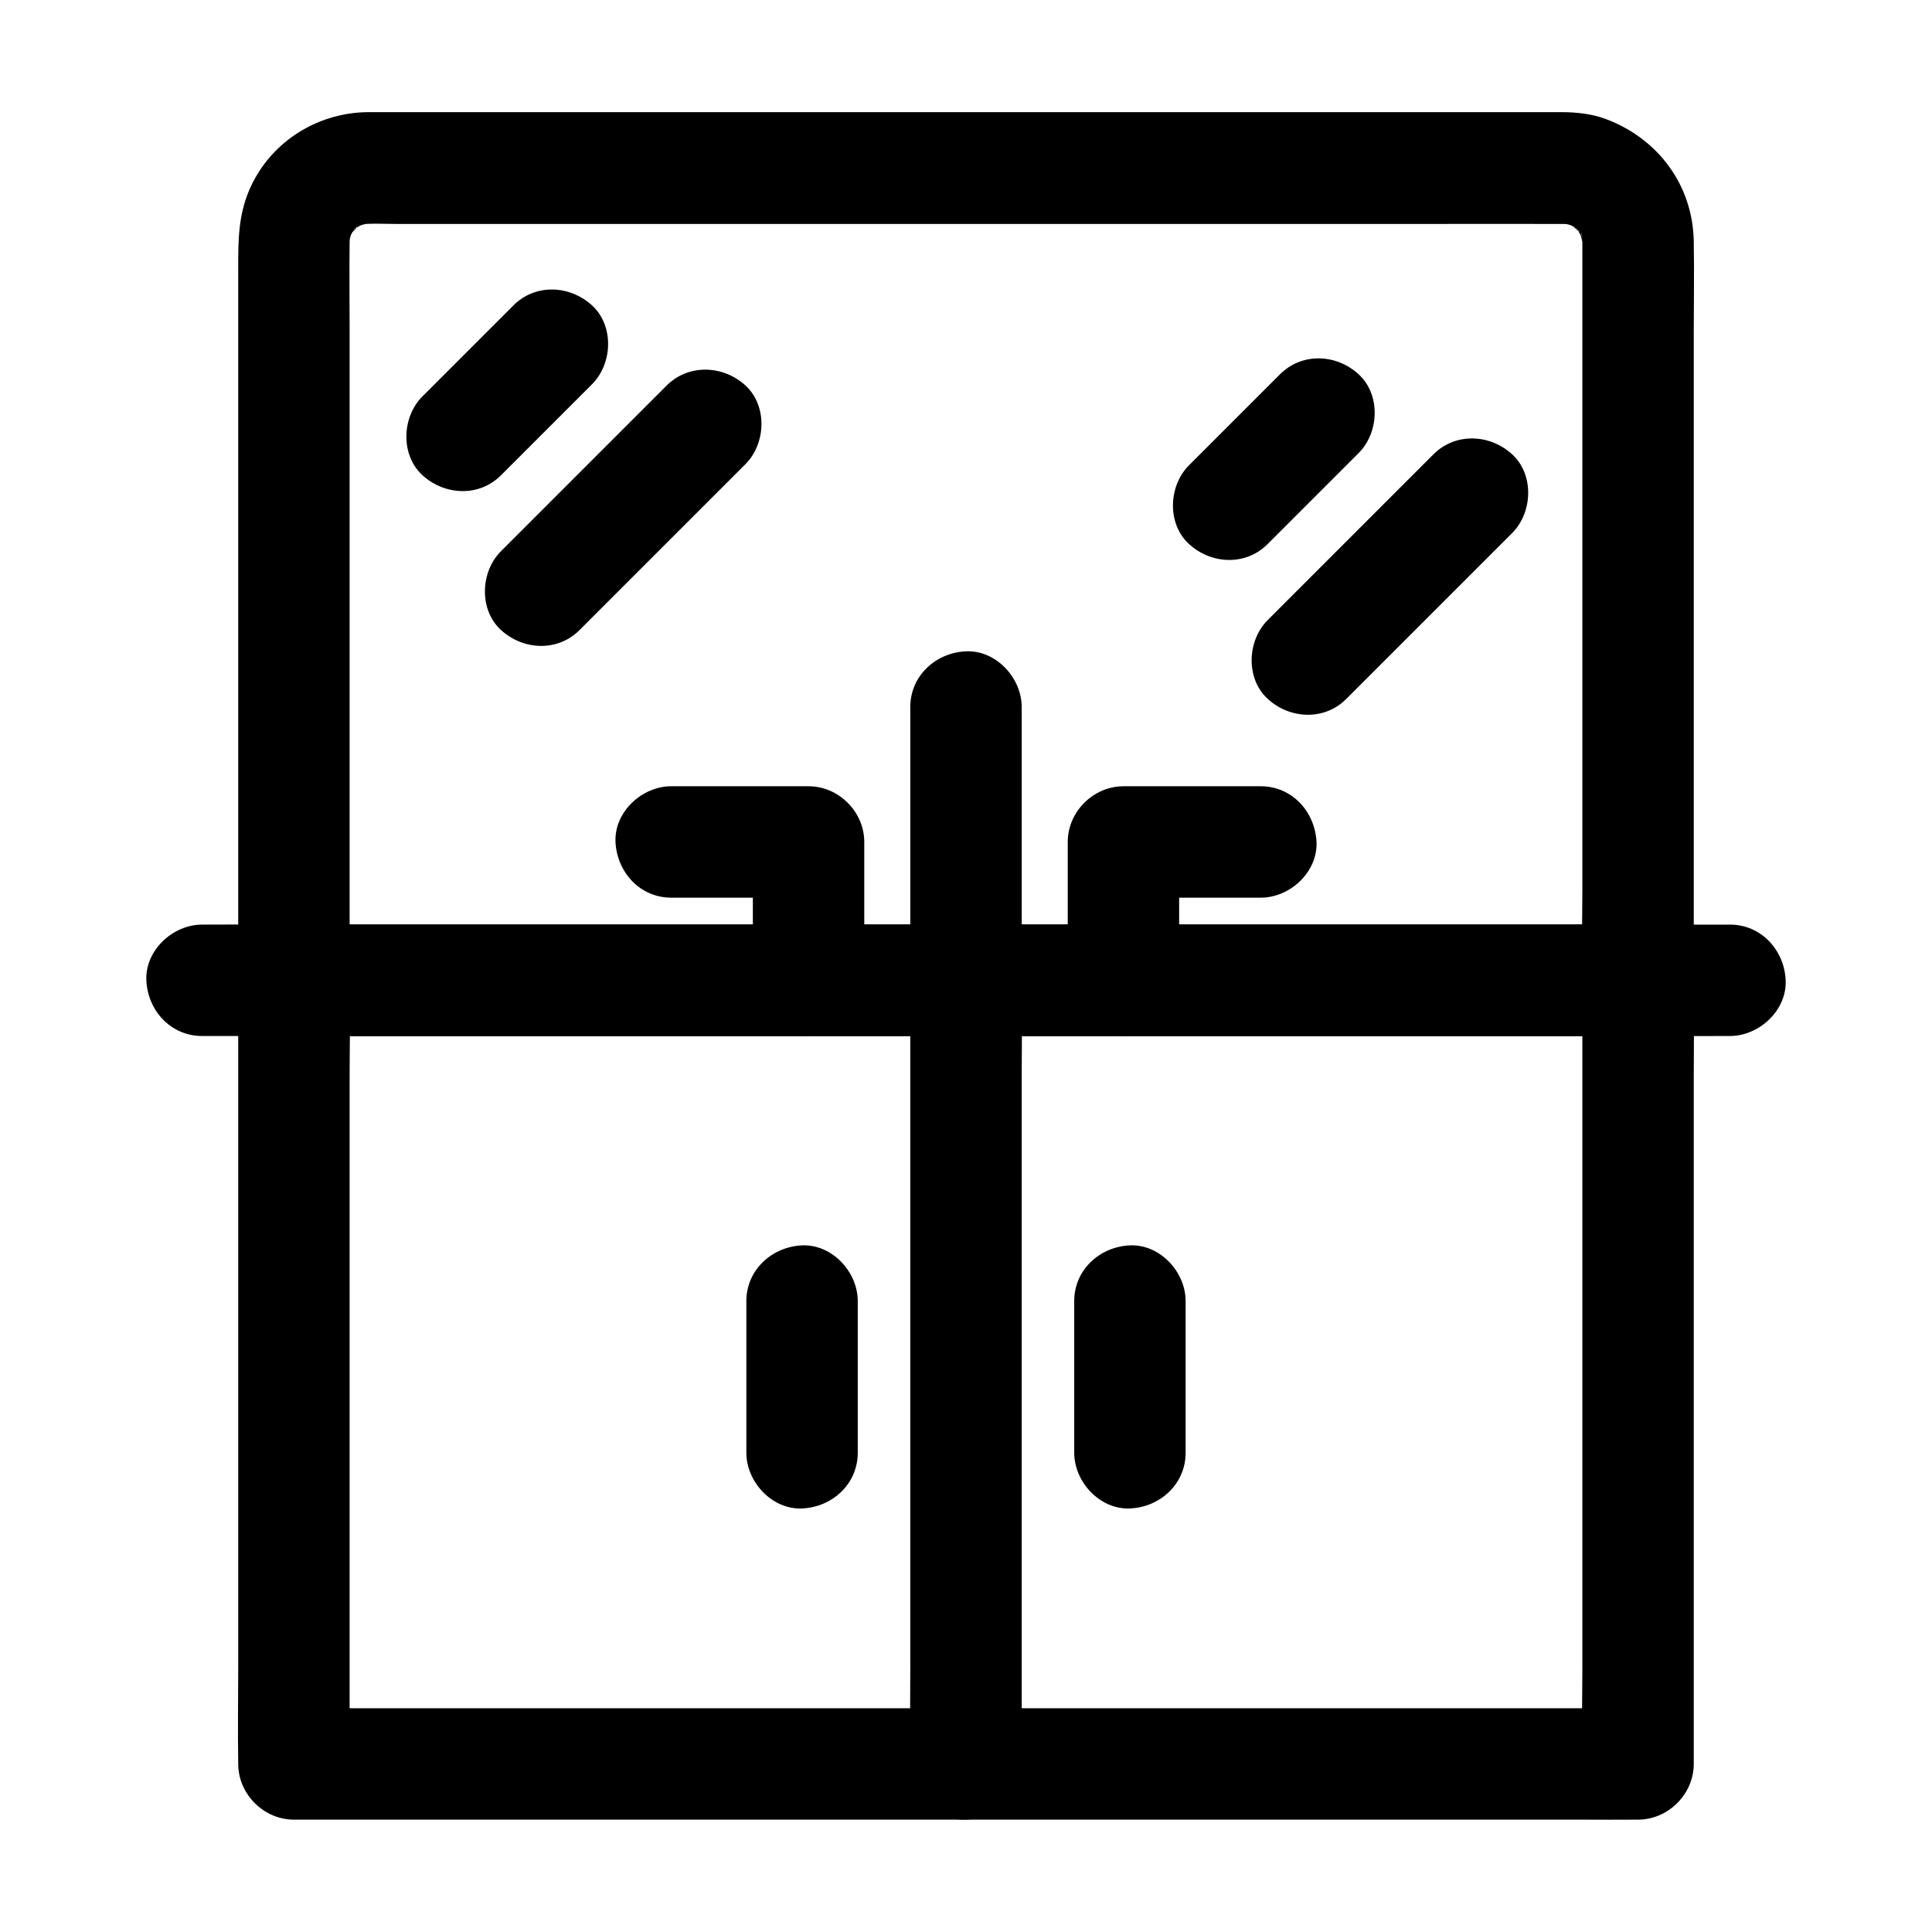
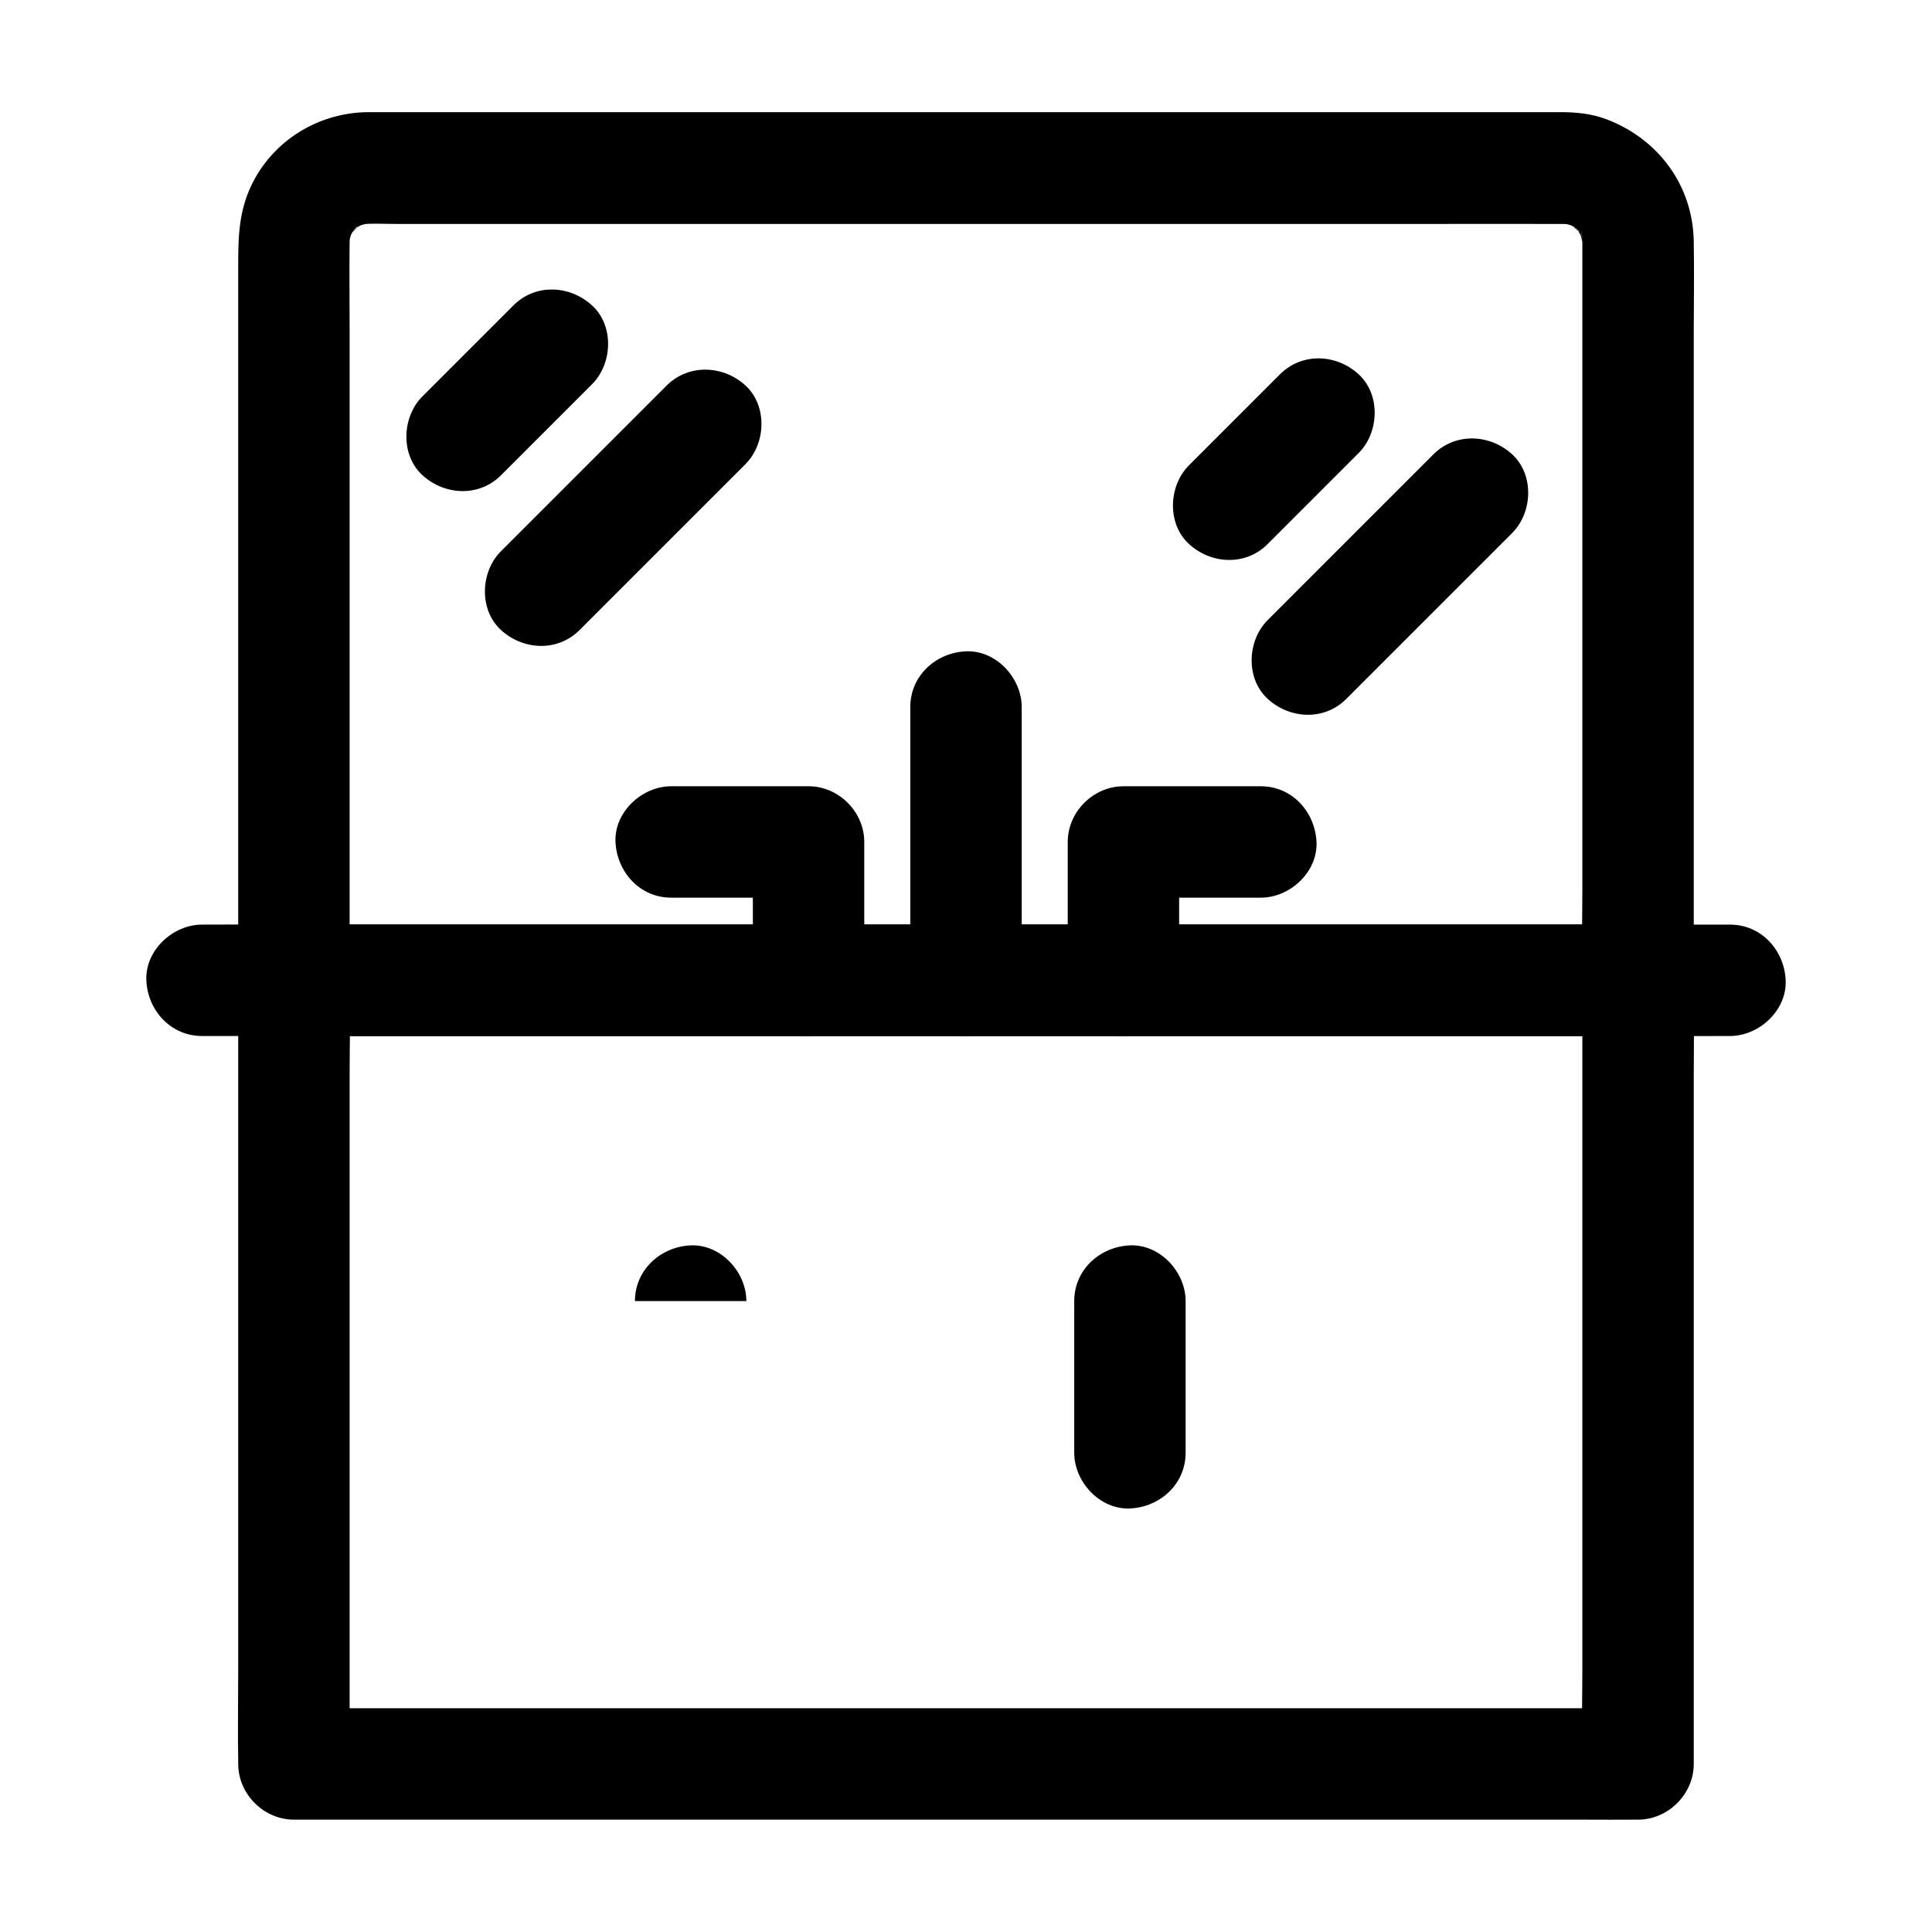
<svg xmlns="http://www.w3.org/2000/svg" fill="#000000" width="800px" height="800px" version="1.1" viewBox="144 144 512 512">
  <g>
    <path d="m602.46 389.03h-10.824-29.422-43.738-52.891-58.449-58.746-54.758-46.297-33.309c-5.266 0-10.527-0.051-15.793 0h-0.688c-7.723 0-15.105 6.789-14.762 14.762 0.344 8.02 6.496 14.762 14.762 14.762h10.824 29.422 43.738 52.891 58.449 58.746 54.758 46.297 33.309c5.266 0 10.527 0.051 15.793 0h0.688c7.723 0 15.105-6.789 14.762-14.762-0.348-8.023-6.496-14.762-14.762-14.762z" />
    <path d="m563.34 403.79v20.715 49.543 59.875 52.004c0 8.414-0.246 16.828 0 25.191v0.344c4.922-4.922 9.84-9.84 14.762-14.762h-9.496-25.93-38.328-46.738-51.219-51.711-48.215-40.738-29.324c-4.625 0-9.297-0.098-13.922 0h-0.59c4.922 4.922 9.84 9.84 14.762 14.762v-20.715-49.543-59.875-52.004c0-8.414 0.246-16.828 0-25.191v-0.344l-14.762 14.762h9.496 25.93 38.328 46.738 51.219 51.711 48.215 40.738 29.324c4.625 0 9.25 0.051 13.922 0h0.59c7.723 0 15.105-6.789 14.762-14.762-0.344-8.02-6.496-14.762-14.762-14.762h-9.496-25.93-38.328-46.738-51.219-51.711-48.215-40.738-29.324c-4.625 0-9.25-0.051-13.922 0h-0.59c-7.969 0-14.762 6.742-14.762 14.762v20.715 49.543 59.875 52.004c0 8.414-0.148 16.828 0 25.191v0.344c0 7.969 6.742 14.762 14.762 14.762h9.496 25.93 38.328 46.738 51.219 51.711 48.215 40.738 29.324c4.625 0 9.25 0.051 13.922 0h0.59c7.969 0 14.762-6.742 14.762-14.762v-20.715-49.543-59.875-52.004c0-8.414 0.148-16.828 0-25.191v-0.344c0-7.723-6.789-15.105-14.762-14.762-8.023 0.348-14.762 6.449-14.762 14.762z" />
-     <path d="m385.24 403.79v20.715 49.543 59.875 52.004c0 8.414-0.148 16.828 0 25.191v0.344c0 7.723 6.789 15.105 14.762 14.762 8.02-0.344 14.762-6.496 14.762-14.762v-20.715-49.543-59.875-52.004c0-8.414 0.148-16.828 0-25.191v-0.344c0-7.723-6.789-15.105-14.762-14.762-8.02 0.348-14.762 6.449-14.762 14.762z" />
    <path d="m428.68 488.8v40.195c0 7.723 6.789 15.105 14.762 14.762 8.02-0.344 14.762-6.496 14.762-14.762v-40.195c0-7.723-6.789-15.105-14.762-14.762-8.023 0.348-14.762 6.496-14.762 14.762z" />
-     <path d="m341.79 488.8v40.195c0 7.723 6.789 15.105 14.762 14.762 8.02-0.344 14.762-6.496 14.762-14.762v-40.195c0-7.723-6.789-15.105-14.762-14.762-7.969 0.348-14.762 6.496-14.762 14.762z" />
+     <path d="m341.79 488.8v40.195v-40.195c0-7.723-6.789-15.105-14.762-14.762-7.969 0.348-14.762 6.496-14.762 14.762z" />
    <path d="m478.13 352.37h-36.406c-7.969 0-14.762 6.742-14.762 14.762v36.652c0 7.723 6.789 15.105 14.762 14.762 8.02-0.344 14.762-6.496 14.762-14.762v-36.652c-4.922 4.922-9.84 9.84-14.762 14.762h36.406c7.723 0 15.105-6.789 14.762-14.762-0.395-8.02-6.496-14.762-14.762-14.762z" />
    <path d="m321.87 381.89h36.406c-4.922-4.922-9.84-9.84-14.762-14.762v36.652c0 7.723 6.789 15.105 14.762 14.762 8.02-0.344 14.762-6.496 14.762-14.762v-36.652c0-7.969-6.742-14.762-14.762-14.762h-36.406c-7.723 0-15.105 6.789-14.762 14.762 0.398 8.02 6.496 14.762 14.762 14.762z" />
    <path d="m414.76 403.79v-63.32-9.102c0-7.723-6.789-15.105-14.762-14.762-8.02 0.344-14.762 6.496-14.762 14.762v63.32 9.102c0 7.723 6.789 15.105 14.762 14.762 8.023-0.395 14.762-6.496 14.762-14.762z" />
    <path d="m563.34 207.97v19.484 46.738 56.531 48.906c0 7.922-0.246 15.891 0 23.812v0.344c4.922-4.922 9.84-9.84 14.762-14.762h-9.496-25.93-38.328-46.738-51.219-51.711-48.215-40.738-29.324c-4.625 0-9.297-0.098-13.922 0h-0.59c4.922 4.922 9.84 9.84 14.762 14.762v-19.777-47.133-57.023-48.707c0-7.676-0.098-15.301 0-22.977 0-0.984 0.051-1.918 0.195-2.856-0.195 1.328-0.344 2.609-0.543 3.938 0.297-1.723 0.738-3.394 1.426-5.019-0.492 1.18-0.984 2.363-1.477 3.543 0.441-0.984 0.934-1.918 1.523-2.805 0.934-1.426 1.723-1.277-0.789 0.934 0.395-0.344 0.688-0.789 1.082-1.18 0.098-0.098 1.133-1.133 1.18-1.082 0.098 0.098-3.543 2.41-1.23 0.984 1.031-0.641 2.016-1.18 3.102-1.672-1.18 0.492-2.363 0.984-3.543 1.477 1.625-0.688 3.297-1.133 5.019-1.426-1.328 0.195-2.609 0.344-3.938 0.543 3.543-0.441 7.184-0.195 10.727-0.195h22.879 75.914 92.645 79.457c12.645 0 25.289-0.051 37.934 0 1.031 0 2.016 0.051 3.051 0.195-1.328-0.195-2.609-0.344-3.938-0.543 1.723 0.297 3.394 0.738 5.019 1.426-1.18-0.492-2.363-0.984-3.543-1.477 0.984 0.441 1.918 0.934 2.805 1.523 1.426 0.934 1.277 1.723-0.934-0.789 0.344 0.395 0.789 0.688 1.18 1.082 0.098 0.098 1.133 1.133 1.082 1.18-0.098 0.098-2.41-3.543-0.984-1.23 0.641 1.031 1.18 2.016 1.672 3.102-0.492-1.18-0.984-2.363-1.477-3.543 0.688 1.625 1.133 3.297 1.426 5.019-0.195-1.328-0.344-2.609-0.543-3.938 0.211 0.789 0.309 1.676 0.309 2.609 0.148 7.723 6.691 15.105 14.762 14.762 7.871-0.344 14.906-6.496 14.762-14.762-0.246-14.859-9.398-27.16-23.172-32.375-3.738-1.426-7.871-1.871-11.906-1.871h-10.629-50.234-73.949-78.965-66.027-34.934-1.723c-13.629 0.195-26.027 8.215-31.34 20.812-2.856 6.789-2.856 13.383-2.856 20.469v58.203 78.031 49.988 2.508c0 7.969 6.742 14.762 14.762 14.762h9.496 25.93 38.328 46.738 51.219 51.711 48.215 40.738 29.324c4.625 0 9.25 0.051 13.922 0h0.59c7.969 0 14.762-6.742 14.762-14.762v-19.484-46.738-56.531-48.906c0-7.922 0.148-15.891 0-23.812v-0.344c0-7.723-6.789-15.105-14.762-14.762-8.023 0.398-14.762 6.547-14.762 14.812z" />
    <path d="m320.69 246.15c-12.793 12.793-25.586 25.586-38.426 38.426-1.82 1.82-3.641 3.641-5.512 5.512-5.461 5.461-5.856 15.5 0 20.859 5.902 5.41 15.055 5.856 20.859 0 12.793-12.793 25.586-25.586 38.426-38.426 1.82-1.82 3.641-3.641 5.512-5.512 5.461-5.461 5.856-15.5 0-20.859-5.852-5.363-15.004-5.805-20.859 0z" />
    <path d="m280.05 224.95c-8.02 8.02-16.09 16.09-24.109 24.109-5.461 5.461-5.856 15.5 0 20.859 5.902 5.41 15.055 5.856 20.859 0 8.02-8.02 16.09-16.09 24.109-24.109 5.461-5.461 5.856-15.5 0-20.859-5.902-5.414-15.051-5.856-20.859 0z" />
    <path d="m523.88 264.4-38.426 38.426c-1.82 1.82-3.641 3.641-5.512 5.512-5.461 5.461-5.856 15.5 0 20.859 5.902 5.41 15.055 5.856 20.859 0 12.793-12.793 25.586-25.586 38.426-38.426 1.82-1.82 3.641-3.641 5.512-5.512 5.461-5.461 5.856-15.5 0-20.859-5.902-5.41-15.051-5.805-20.859 0z" />
    <path d="m483.2 243.2c-8.02 8.02-16.09 16.09-24.109 24.109-5.461 5.461-5.856 15.5 0 20.859 5.902 5.41 15.055 5.856 20.859 0 8.02-8.02 16.09-16.09 24.109-24.109 5.461-5.461 5.856-15.5 0-20.859-5.852-5.414-15.004-5.856-20.859 0z" />
  </g>
</svg>